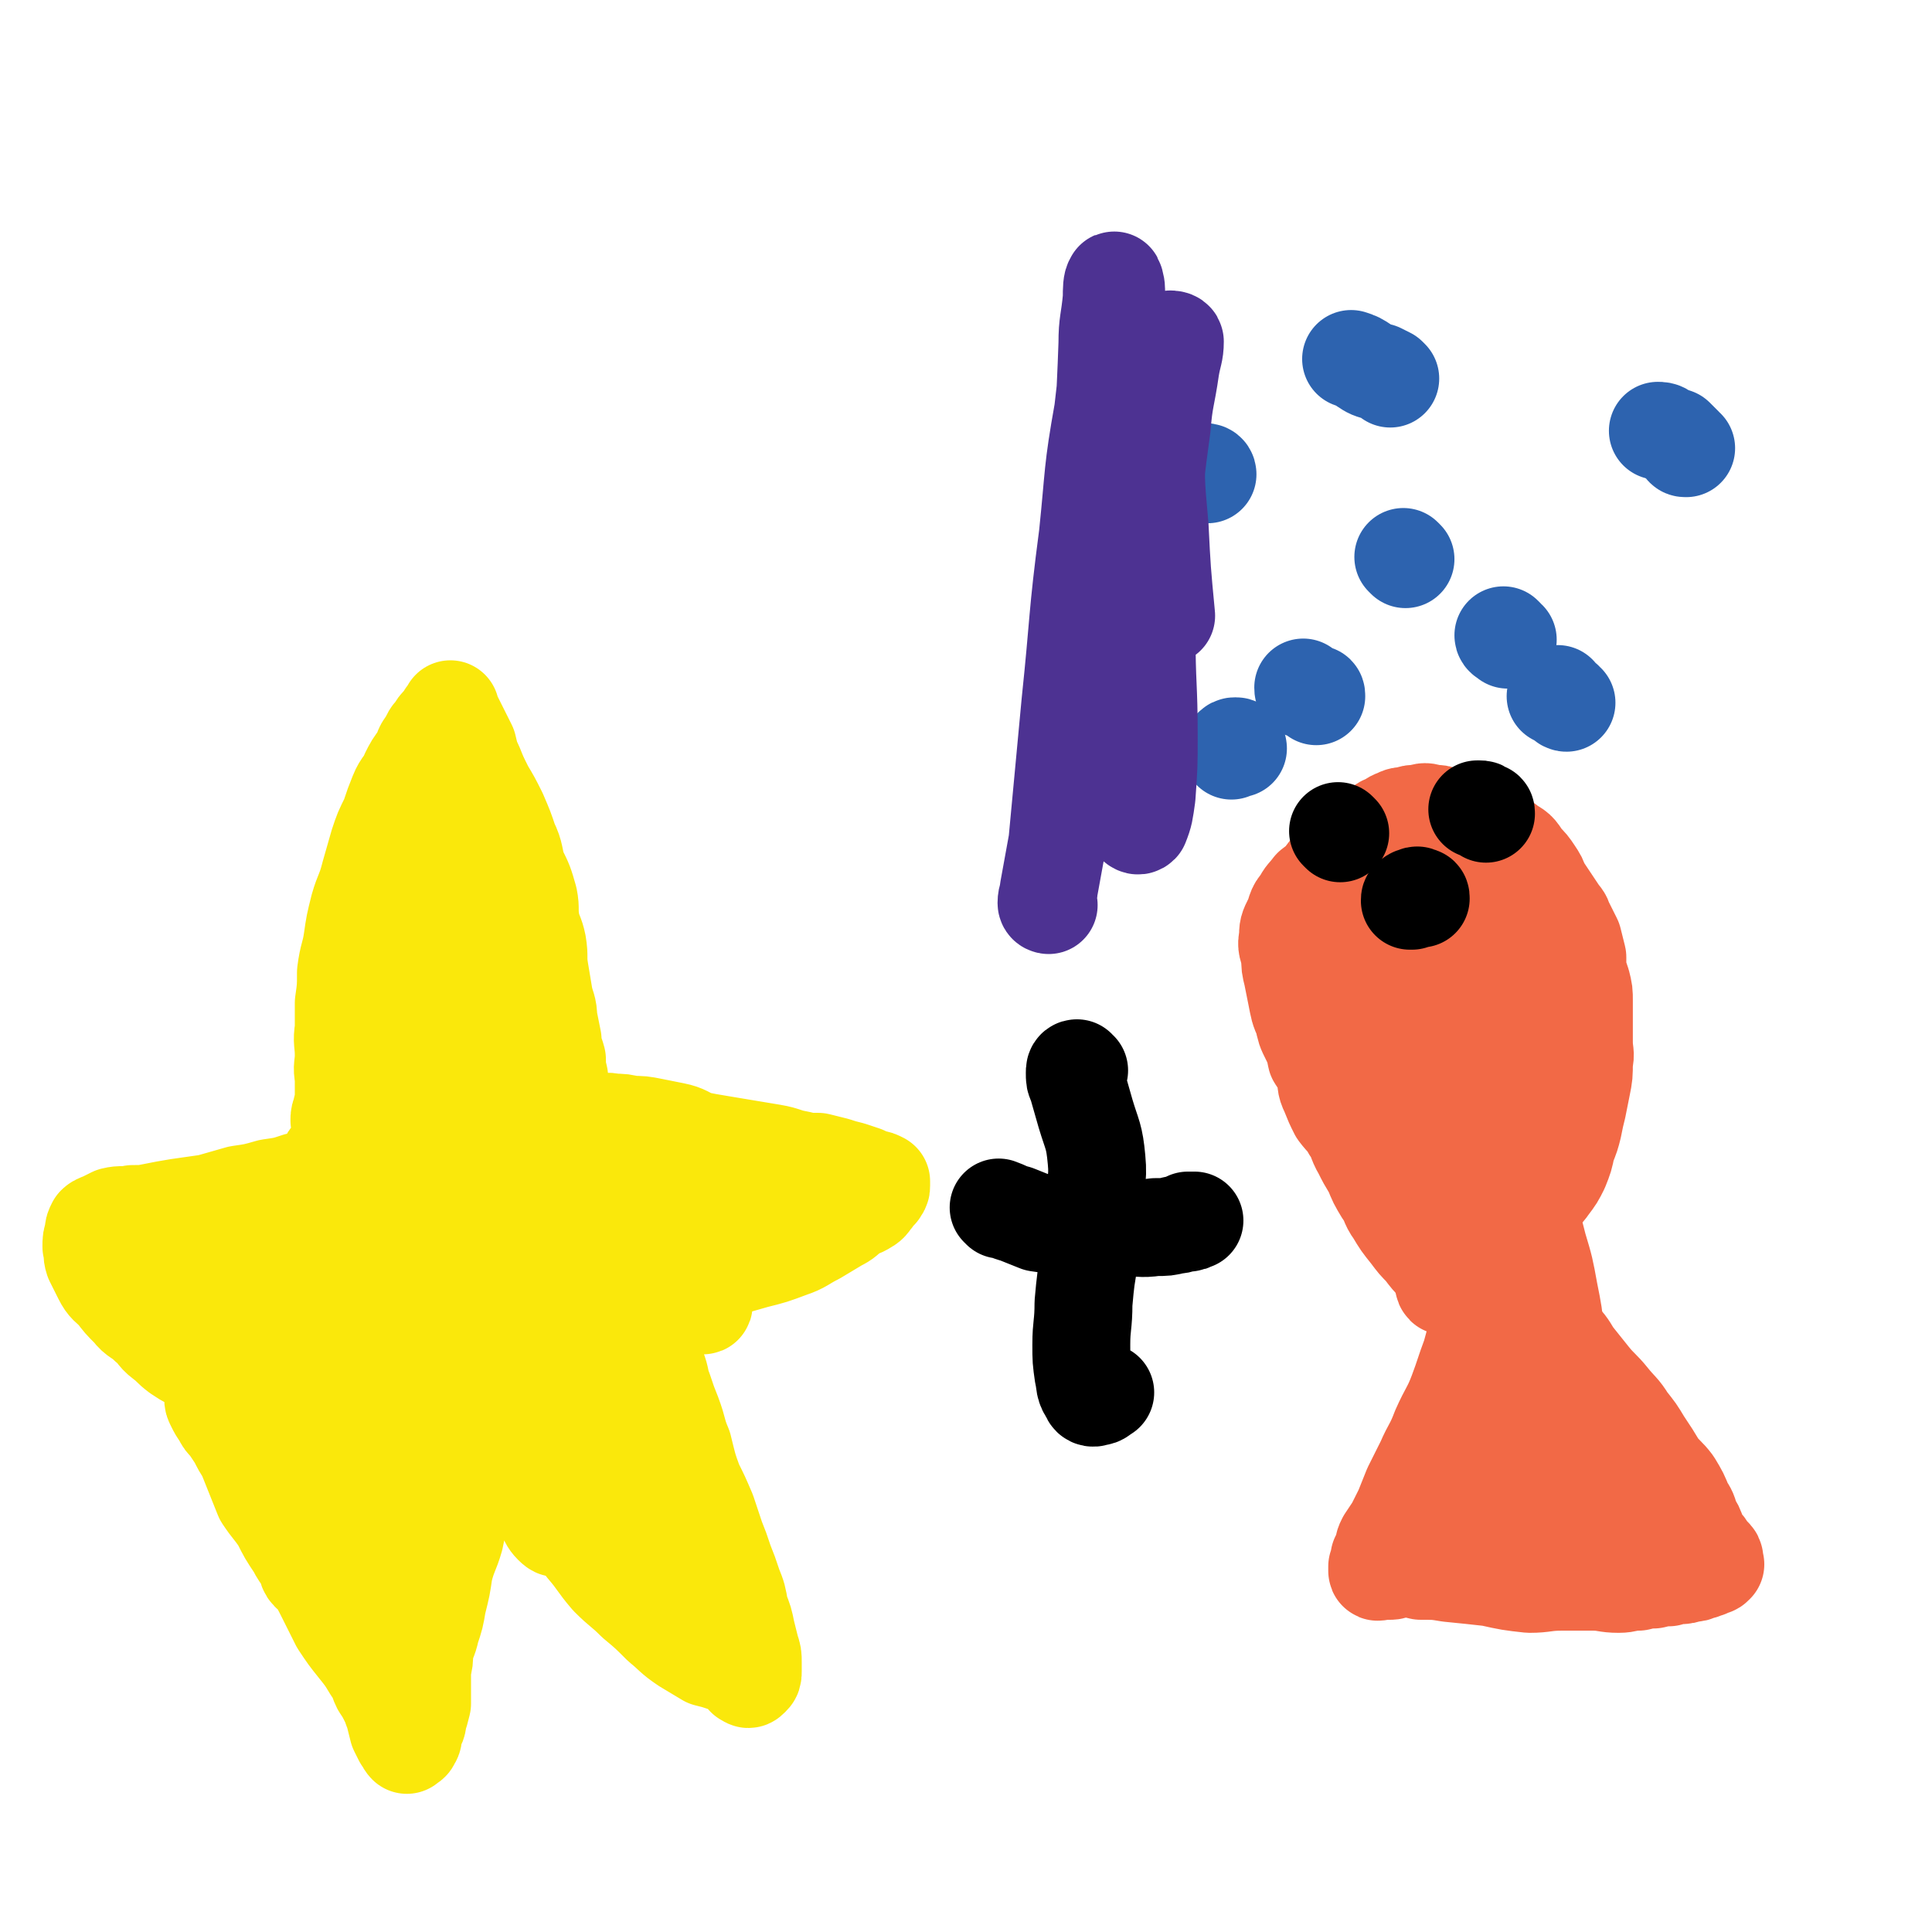
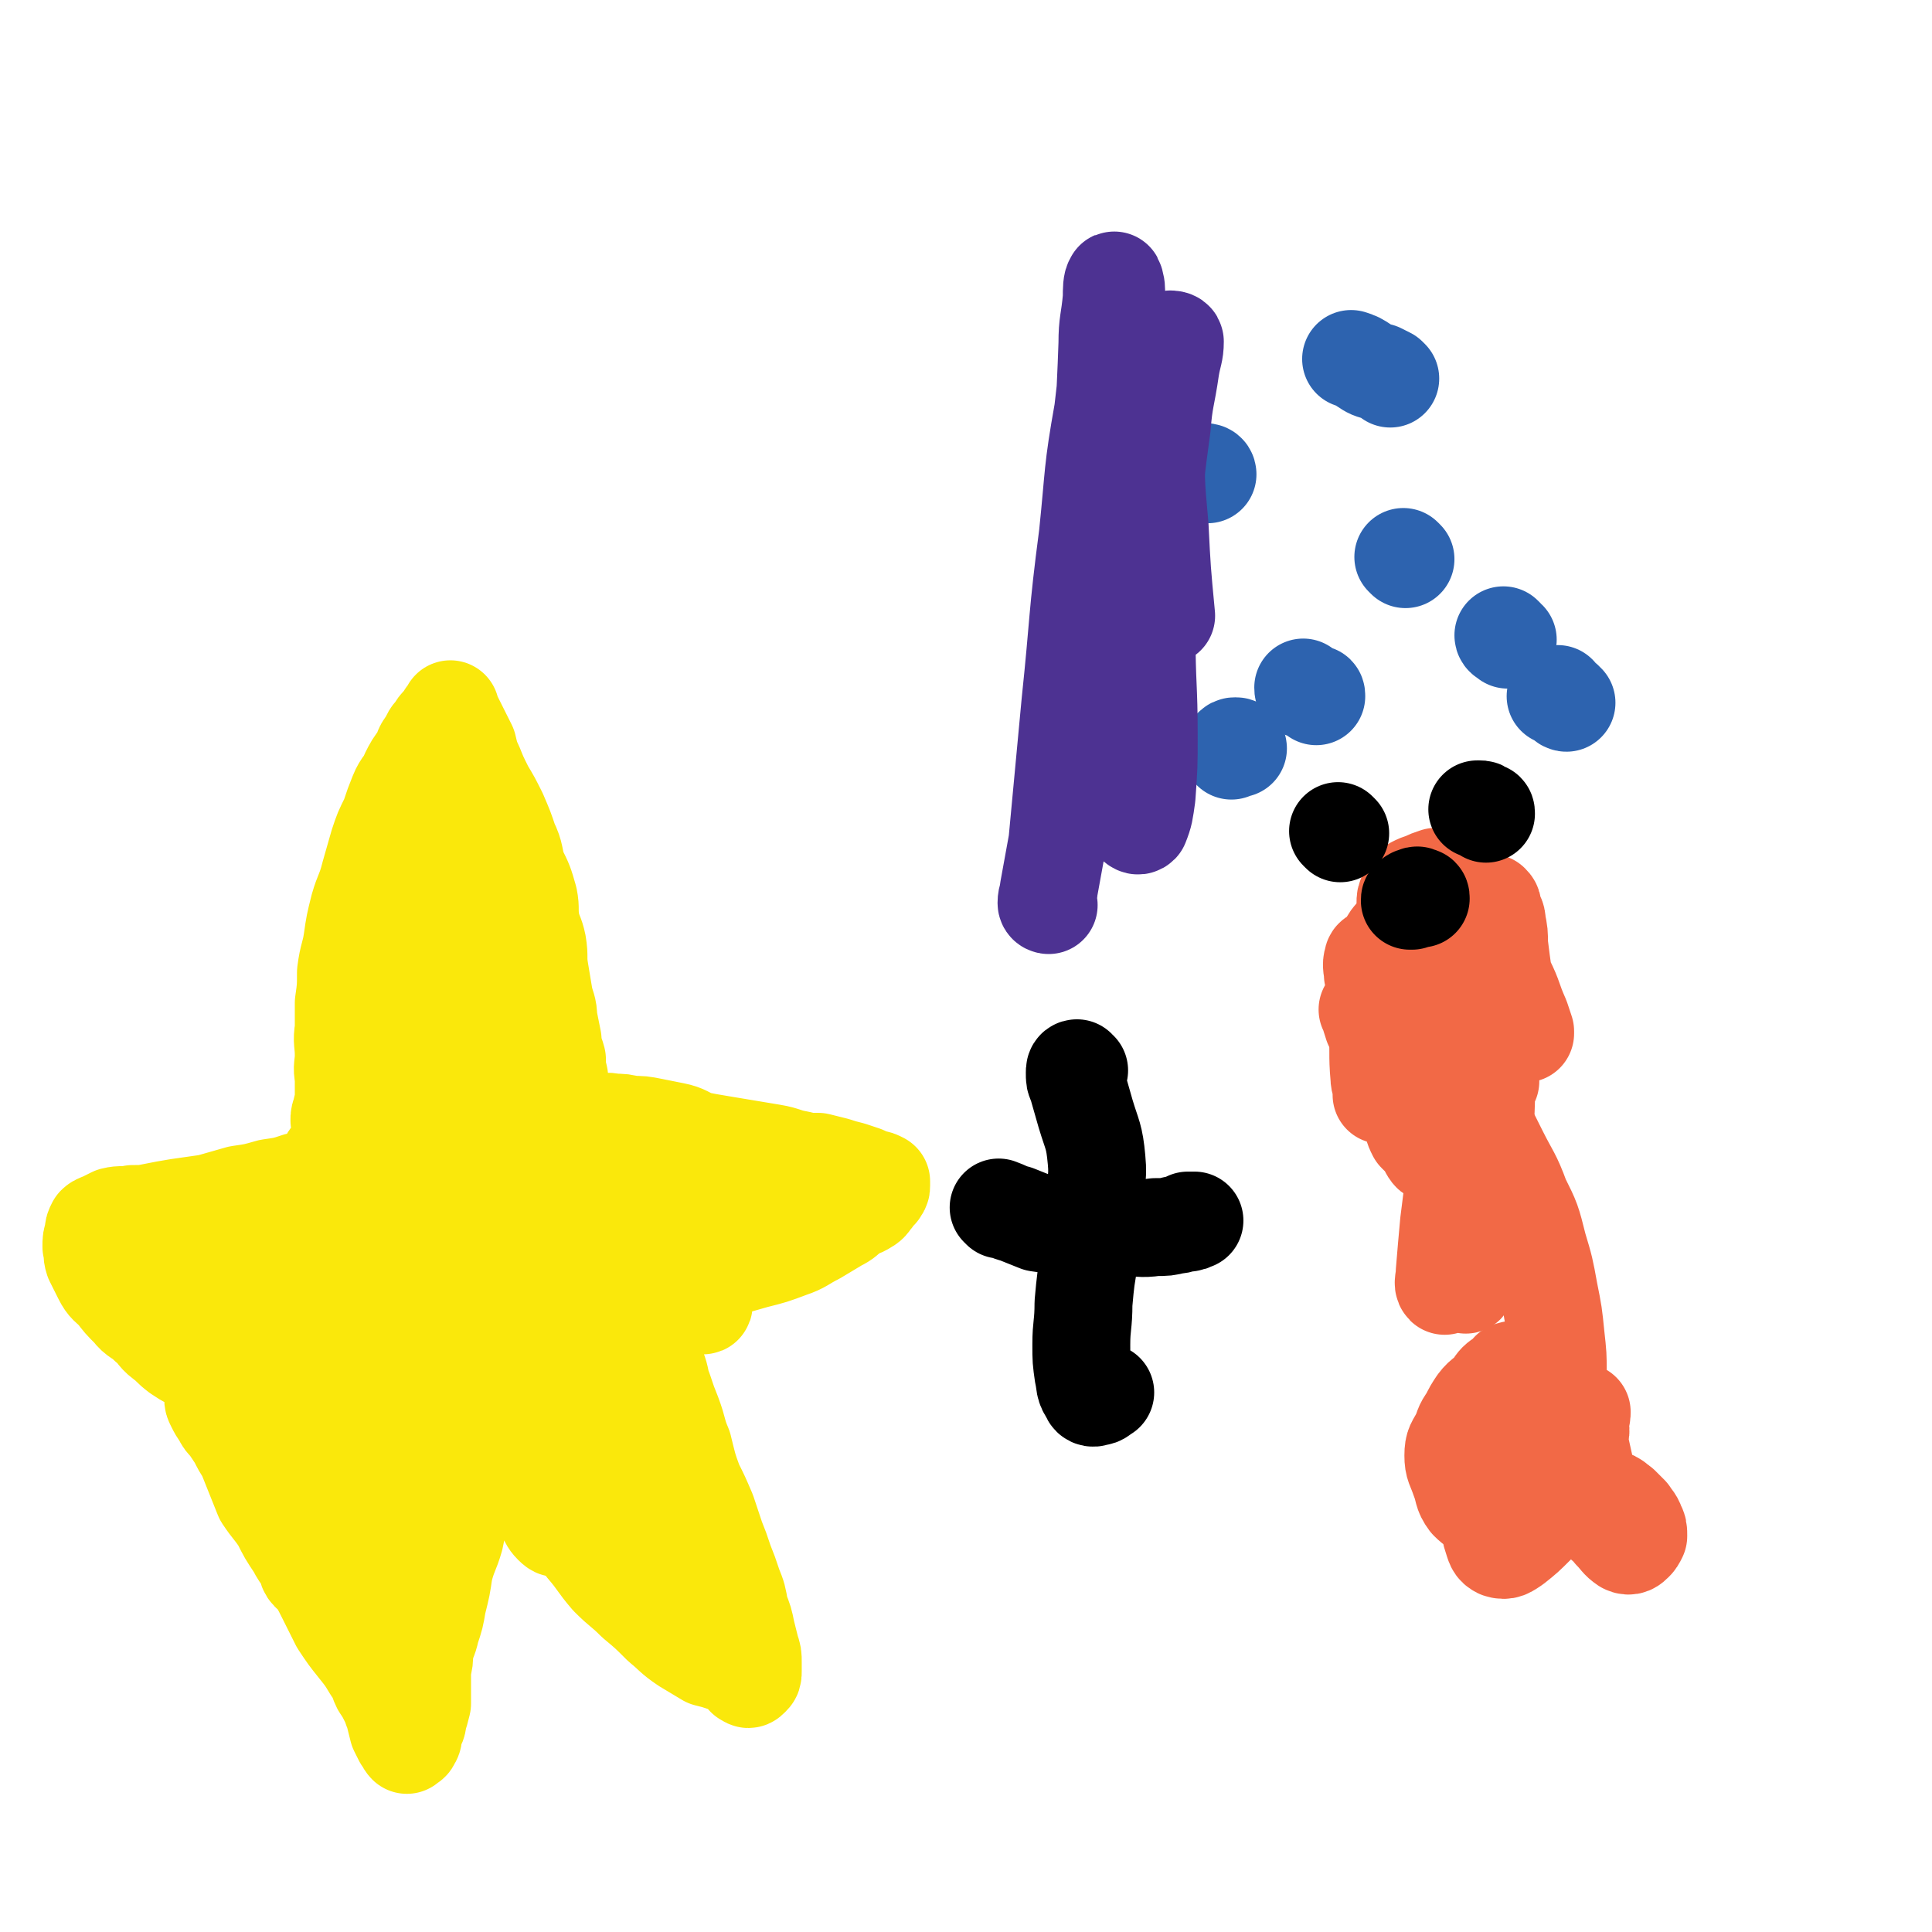
<svg xmlns="http://www.w3.org/2000/svg" viewBox="0 0 888 888" version="1.1">
  <g fill="none" stroke="#FAE80B" stroke-width="45" stroke-linecap="round" stroke-linejoin="round">
    <path d="M160,521c-1,0 -1,0 -1,-1 -1,-1 -1,-1 -1,-1 -1,-2 -1,-2 -2,-4 0,-2 0,-2 1,-4 0,-3 1,-3 1,-7 0,-4 0,-4 0,-9 -1,-5 0,-5 0,-10 0,-6 -1,-6 0,-12 0,-6 0,-6 0,-12 1,-7 1,-7 1,-14 1,-8 2,-8 3,-15 1,-7 1,-7 3,-15 2,-7 3,-7 5,-15 2,-7 2,-7 4,-14 2,-6 2,-6 5,-12 2,-6 2,-6 4,-11 2,-5 3,-4 5,-9 2,-4 2,-4 5,-8 2,-4 1,-4 4,-7 1,-3 1,-3 3,-5 1,-2 1,-2 3,-4 1,-1 1,-1 2,-3 1,-1 1,0 2,-2 0,0 0,-1 0,-1 0,0 0,1 0,1 1,2 1,2 2,4 1,2 1,2 2,4 2,4 2,4 4,8 1,4 1,5 3,9 2,5 2,5 5,11 3,5 3,5 6,11 3,7 3,7 5,13 3,6 2,7 4,13 3,6 3,6 5,13 1,5 0,5 1,11 1,5 2,5 3,10 1,6 0,6 1,12 1,6 1,6 2,12 1,5 2,5 2,10 1,5 1,5 2,10 0,5 1,5 2,9 0,4 0,4 1,8 0,4 0,4 1,7 0,3 0,3 0,6 0,3 0,3 0,6 0,1 -1,1 -1,3 0,1 0,1 0,2 0,1 0,1 0,2 0,0 0,0 0,0 0,0 0,-1 1,-2 0,0 0,0 1,-1 2,0 2,0 4,-1 2,0 2,-1 4,-1 4,0 4,0 7,0 4,0 4,-1 8,0 4,0 4,0 8,1 5,0 5,0 10,1 5,1 5,1 10,2 5,1 5,2 10,4 5,1 5,1 11,2 6,1 6,1 12,2 6,1 6,1 12,2 6,1 6,2 12,3 4,1 4,1 9,1 4,1 4,1 8,2 3,1 3,1 7,2 3,1 3,1 6,2 2,1 2,1 5,2 1,0 1,0 3,1 0,0 0,0 0,1 0,0 0,0 0,1 0,1 0,1 -1,2 0,1 0,0 -1,1 -1,1 -1,2 -2,3 -1,1 -1,2 -3,3 -3,2 -3,1 -6,3 -4,3 -3,3 -7,5 -5,3 -5,3 -10,6 -6,3 -6,4 -12,6 -8,3 -8,3 -16,5 -7,2 -7,2 -14,4 -7,2 -7,3 -14,4 -6,2 -6,2 -12,3 -5,1 -5,1 -10,2 -4,1 -4,1 -8,2 -3,1 -3,1 -6,1 -2,1 -2,1 -5,1 0,0 -1,0 -1,0 0,0 1,0 2,0 1,1 1,2 2,2 1,2 2,1 3,2 2,2 2,2 3,3 2,2 2,2 3,4 1,1 1,1 3,3 1,2 1,2 2,5 2,3 2,3 3,6 2,4 2,4 4,8 2,5 1,5 3,10 2,6 2,6 4,11 3,8 2,8 5,15 2,8 2,9 5,17 3,6 3,6 6,13 2,6 2,6 4,12 2,5 2,5 4,11 2,5 2,5 4,11 2,5 2,5 3,11 2,5 2,5 3,10 1,4 1,4 2,8 1,3 1,3 1,6 0,2 0,2 0,4 0,2 0,2 -1,3 -1,1 -1,1 -2,0 -1,0 0,0 -1,-1 0,-1 0,-1 -1,-1 -2,-2 -2,-1 -4,-3 -2,-1 -2,-1 -5,-2 -3,-1 -3,-1 -7,-2 -5,-3 -5,-3 -10,-6 -6,-4 -6,-5 -11,-9 -6,-6 -6,-6 -12,-11 -6,-6 -6,-5 -12,-11 -6,-7 -5,-7 -11,-14 -4,-7 -5,-6 -9,-13 -5,-7 -5,-7 -9,-14 -4,-7 -3,-7 -6,-13 -4,-7 -4,-7 -6,-14 -3,-5 -2,-5 -5,-10 -2,-5 -2,-4 -4,-8 -2,-3 -2,-3 -3,-6 -1,-2 -1,-2 -2,-4 0,-1 0,-1 -1,-2 0,0 0,0 0,0 0,1 0,1 0,2 1,1 1,1 1,2 1,1 1,1 1,2 0,2 0,2 0,3 -1,2 -1,2 -2,3 0,2 0,2 -1,4 -1,2 -1,2 -1,5 -1,3 -2,3 -2,7 -2,4 -2,4 -2,8 -2,6 -1,6 -3,12 -1,7 -1,7 -3,14 -2,9 -1,9 -3,18 -2,7 -3,7 -5,15 -1,7 -1,7 -3,15 -1,6 -1,6 -3,12 -1,5 -2,5 -3,10 0,4 0,4 -1,8 0,4 0,4 0,8 0,4 0,4 0,8 -1,4 -1,4 -2,7 0,3 -1,3 -2,6 0,2 0,3 -1,4 0,1 -1,1 -1,1 -1,0 -1,1 -1,1 -1,-1 -1,-2 -2,-3 -1,-2 -1,-2 -2,-4 -1,-4 -1,-4 -2,-8 -1,-2 -1,-3 -2,-5 -2,-4 -2,-4 -4,-7 -2,-4 -1,-5 -4,-8 -3,-5 -3,-5 -7,-10 -4,-5 -4,-5 -8,-11 -3,-6 -3,-6 -6,-12 -3,-6 -3,-6 -7,-12 -3,-6 -4,-5 -7,-11 -4,-6 -4,-6 -7,-12 -4,-6 -4,-5 -8,-11 -2,-5 -2,-5 -4,-10 -2,-5 -2,-5 -4,-10 -2,-3 -2,-3 -4,-7 -2,-3 -2,-3 -4,-6 -2,-2 -2,-2 -3,-4 -2,-3 -2,-3 -3,-5 -1,-2 -1,-2 -1,-3 0,-1 0,-1 0,-2 0,-1 0,-1 0,-1 0,-1 0,-1 0,-1 0,-1 0,-1 0,-1 0,0 0,0 0,0 1,-1 1,-1 1,-1 1,0 1,0 2,0 0,-1 -1,-1 -1,-1 0,-1 0,-1 0,-2 0,0 0,0 0,0 1,0 1,-1 1,-1 1,0 1,0 2,0 1,0 1,0 2,0 1,0 1,0 1,0 0,0 0,0 1,0 0,0 0,0 1,0 1,-1 1,-1 1,-2 0,0 0,0 -1,0 -1,0 -1,0 -2,0 -1,0 -1,0 -2,0 -1,0 -2,0 -3,0 -2,0 -2,-1 -4,-1 -2,-1 -2,-2 -4,-3 -3,-1 -3,-1 -6,-2 -2,-1 -2,-1 -5,-3 -4,-3 -3,-3 -7,-6 -4,-3 -3,-4 -7,-7 -4,-4 -5,-3 -8,-7 -4,-4 -4,-4 -7,-8 -3,-3 -4,-3 -6,-7 -2,-4 -2,-4 -4,-8 -1,-3 0,-3 -1,-6 0,-3 0,-3 1,-6 0,-2 0,-2 1,-4 1,-1 2,-1 4,-2 2,-1 2,-1 4,-2 4,-1 4,0 9,-1 5,0 5,0 10,-1 5,-1 5,-1 11,-2 7,-1 7,-1 14,-2 7,-2 7,-2 14,-4 7,-1 7,-1 14,-3 7,-1 7,-1 13,-3 5,-1 5,-1 10,-3 2,-2 2,-3 4,-5 2,-1 2,-1 4,-2 1,-1 2,-1 2,-2 0,-1 0,-1 0,-1 -1,0 -1,0 -1,0 -1,0 -1,0 -2,0 -1,1 -2,1 -3,3 -1,3 -1,4 -1,8 -1,4 -1,4 -2,8 0,5 0,5 -1,9 0,5 0,5 -1,9 0,5 -1,5 -1,9 0,2 1,2 1,4 -1,1 -1,2 -2,3 0,0 0,0 0,0 -1,0 -1,0 -1,0 -1,0 -1,0 -2,-1 -2,-1 -3,-1 -4,-2 -3,-3 -3,-3 -5,-7 -2,-3 -1,-3 -3,-6 -2,-3 -2,-3 -4,-5 -2,-2 -2,-2 -4,-3 -1,-1 -2,-2 -3,-1 0,1 0,2 1,4 0,4 -1,4 0,8 0,7 1,7 2,14 0,8 -1,8 0,16 0,6 0,6 1,13 1,3 1,4 1,7 0,0 0,0 0,-1 0,-1 0,-1 0,-3 0,-4 1,-4 0,-8 -1,-9 -1,-9 -4,-17 -2,-8 -2,-9 -6,-16 -4,-6 -4,-6 -9,-11 -3,-3 -4,-3 -7,-4 -2,0 -3,1 -4,3 -1,4 -1,4 -1,8 0,8 0,8 1,16 1,10 0,10 2,19 1,11 1,11 4,21 2,9 2,9 5,17 2,4 2,4 5,8 2,3 2,4 5,5 2,1 3,1 6,0 3,-2 3,-2 6,-6 4,-3 4,-3 6,-7 3,-7 3,-7 5,-14 2,-9 2,-9 3,-19 1,-14 0,-14 1,-28 0,-9 1,-9 1,-19 0,-3 0,-3 -1,-5 0,0 -1,0 -1,0 -1,5 0,5 0,10 -1,15 0,15 0,29 0,27 0,27 0,53 0,21 -1,21 0,42 0,12 -1,12 1,24 0,4 0,5 3,7 1,1 3,1 5,-1 3,-4 3,-6 5,-11 3,-9 3,-9 4,-17 3,-18 3,-18 4,-35 2,-25 1,-25 3,-50 4,-30 4,-30 9,-59 4,-26 4,-26 10,-52 4,-19 4,-19 9,-37 3,-9 3,-9 7,-16 1,-3 3,-6 4,-5 1,2 -1,5 -1,10 -2,9 -3,9 -4,18 -1,20 -1,20 -1,39 0,24 0,24 0,48 0,24 -1,24 -1,48 -1,22 -1,22 -1,43 -1,13 -1,13 -1,27 0,8 -1,8 -1,17 0,2 0,3 0,3 0,1 0,-1 0,-2 0,-3 0,-3 0,-6 -1,-16 -1,-16 -2,-33 -2,-27 -2,-27 -3,-54 -2,-31 -1,-31 -2,-63 -1,-27 -1,-27 0,-54 0,-20 1,-20 2,-40 2,-14 2,-14 4,-28 0,-5 0,-5 1,-10 0,0 0,0 0,0 -1,2 -1,2 -2,4 -1,10 -1,10 -1,19 0,23 0,23 0,47 1,43 3,43 3,86 0,34 0,34 -3,68 -2,27 -3,27 -7,53 -2,20 -2,20 -5,39 -2,6 -2,6 -3,13 -1,2 -1,5 0,5 0,-1 1,-4 3,-7 2,-5 2,-5 3,-11 2,-8 1,-8 2,-16 1,-15 0,-15 1,-29 2,-23 2,-23 5,-45 2,-25 2,-25 6,-50 3,-25 4,-24 8,-49 2,-19 1,-19 4,-38 2,-15 3,-15 4,-30 1,-9 0,-9 0,-18 0,-4 1,-6 0,-9 0,-1 -1,1 -2,2 -1,3 -1,3 -2,7 -1,6 -1,7 -2,13 -2,9 -2,9 -3,18 -2,12 -2,12 -3,24 -1,12 -1,12 -1,25 -1,10 -1,10 -1,20 -1,6 0,6 -1,13 0,2 0,4 -1,5 0,0 0,-2 0,-3 0,-3 0,-3 0,-6 0,-7 1,-7 1,-14 -1,-8 -1,-8 -1,-17 -1,-10 -2,-10 -2,-20 0,-7 0,-7 1,-14 1,-4 1,-5 3,-8 0,-1 1,-2 2,-1 2,2 1,3 3,8 1,6 1,6 3,13 2,11 1,12 4,23 4,18 5,18 10,36 4,18 4,18 8,36 4,18 4,18 8,36 4,14 4,14 7,29 2,10 1,10 4,21 2,7 2,7 4,14 1,2 1,3 3,5 1,1 2,2 3,1 1,0 1,-2 1,-4 1,-3 1,-3 1,-7 -1,-7 -2,-7 -3,-14 -4,-13 -4,-13 -8,-27 -4,-17 -4,-17 -8,-34 -5,-18 -5,-18 -9,-37 -3,-15 -3,-15 -6,-30 -3,-9 -3,-8 -6,-18 -1,-6 -1,-6 -3,-12 -1,-2 -1,-3 -1,-5 0,-1 1,0 1,0 2,5 1,5 2,10 5,12 5,12 11,24 8,19 9,19 17,37 8,19 7,19 15,38 7,18 7,18 14,36 6,17 6,17 11,35 4,11 3,11 6,23 2,7 2,7 5,15 0,1 1,2 1,2 0,0 -1,-1 -1,-2 -1,-3 -1,-4 -2,-6 -1,-4 -2,-4 -3,-8 -4,-8 -4,-8 -7,-17 -4,-13 -4,-13 -9,-26 -4,-13 -4,-13 -9,-27 -5,-12 -4,-12 -9,-25 -4,-11 -4,-11 -7,-22 -3,-12 -3,-12 -5,-24 -2,-9 -3,-9 -4,-19 -2,-9 -1,-9 -1,-18 0,-5 -1,-5 0,-11 0,-3 0,-3 1,-6 1,-1 1,-2 2,-3 2,-1 2,0 4,1 2,1 1,1 3,2 3,2 3,2 6,4 5,3 5,3 9,6 4,2 4,2 9,5 5,3 5,3 10,5 6,3 6,3 12,6 5,3 5,3 10,6 4,2 4,2 9,4 4,2 4,1 8,3 4,1 4,2 7,3 2,1 3,1 5,1 1,1 1,1 2,2 0,0 0,-1 0,-1 -1,0 -1,0 -1,0 -2,-2 -2,-2 -3,-3 -4,-2 -4,-2 -7,-3 -5,-2 -5,-2 -11,-3 -4,-1 -4,-1 -9,-2 -6,-1 -6,-1 -11,-2 -7,-2 -7,-1 -13,-3 -6,-1 -6,-2 -12,-2 -4,0 -4,1 -9,2 -3,0 -4,-1 -7,1 -2,1 -2,2 -3,4 0,1 0,1 0,3 1,2 1,3 3,5 3,3 3,2 7,5 6,4 6,5 13,9 8,5 8,5 17,9 7,4 7,4 15,7 6,3 6,3 12,5 2,1 3,1 4,1 1,0 0,-1 -1,-1 -3,-2 -3,-1 -6,-2 -5,-3 -6,-2 -11,-5 -9,-4 -8,-5 -16,-10 -11,-5 -11,-5 -21,-11 -10,-5 -10,-5 -19,-12 -7,-5 -7,-5 -13,-12 -5,-5 -6,-5 -9,-12 -4,-7 -3,-8 -4,-16 -2,-9 -1,-9 -1,-18 0,-10 0,-10 1,-20 0,-10 1,-10 1,-19 1,-8 1,-8 1,-16 1,-6 1,-6 0,-13 -1,-6 -1,-6 -2,-12 -1,-6 -1,-6 -2,-12 -1,-4 -1,-5 -3,-9 0,-2 0,-2 -2,-5 -1,-1 -1,-2 -2,-3 -1,-1 -1,0 -2,-1 0,0 0,0 -1,-1 0,-1 0,-1 -1,-2 0,-1 0,-1 -1,-2 -1,-1 -1,-1 -2,-3 -2,-2 -1,-2 -3,-4 -1,-1 -1,-1 -2,-2 -1,-1 -1,-1 -1,-2 0,0 0,0 0,0 0,0 -1,0 -1,1 0,2 0,2 1,4 3,7 3,7 6,14 2,4 2,4 4,8 9,14 9,14 18,27 " />
  </g>
  <g fill="none" stroke="#000000" stroke-width="45" stroke-linecap="round" stroke-linejoin="round">
    <path d="M496,492c-1,0 -1,-1 -1,-1 -1,0 -1,1 -1,2 0,3 0,3 1,5 2,7 2,7 4,14 3,10 4,10 5,21 1,10 -1,11 -1,21 -1,12 -1,12 -2,23 -2,11 -2,11 -3,22 0,10 -1,10 -1,19 0,7 0,7 1,14 1,4 0,5 3,9 0,1 1,2 3,1 2,0 2,-1 4,-2 " />
    <path d="M460,556c0,0 -1,-1 -1,-1 3,1 4,2 8,3 5,2 5,2 10,4 7,1 7,1 14,2 6,1 6,0 11,0 8,0 8,0 15,0 7,0 7,1 14,0 5,0 5,0 9,-1 3,0 3,-1 5,-1 2,0 2,0 3,-1 0,0 1,0 1,0 -1,0 -1,0 -2,0 0,0 -1,0 -1,0 " />
  </g>
  <g fill="none" stroke="#F26946" stroke-width="45" stroke-linecap="round" stroke-linejoin="round">
-     <path d="M693,593c0,0 -1,-1 -1,-1 -1,0 -2,1 -3,2 -2,2 -2,2 -4,4 -3,5 -3,5 -5,10 -2,7 -2,8 -4,15 -3,8 -3,9 -6,17 -3,8 -4,8 -8,17 -3,8 -4,8 -7,15 -3,6 -3,6 -6,12 -2,5 -2,5 -4,10 -2,4 -2,4 -4,8 -2,3 -2,3 -4,6 -1,2 -1,2 -1,5 -1,2 -1,2 -2,3 0,2 0,2 -1,4 0,1 0,2 0,2 0,1 1,0 2,0 2,0 2,0 4,0 2,0 2,-1 5,-1 5,0 5,0 9,1 7,0 7,0 13,1 10,1 10,1 19,2 9,2 9,2 18,3 7,0 7,-1 15,-1 7,0 7,0 14,0 6,0 6,1 12,1 4,0 4,-1 9,-1 4,-1 4,-1 7,-1 4,-1 4,-1 7,-1 2,-1 2,-1 5,-1 2,0 2,0 5,-1 2,0 2,0 4,-1 2,0 2,-1 3,-1 1,0 1,0 2,-1 1,0 2,0 2,-1 1,0 0,0 0,0 0,-1 0,-1 0,-2 0,-1 0,-1 -1,-2 0,0 0,0 -1,-1 -1,0 -1,0 -1,-1 -1,-2 -1,-2 -3,-4 -1,-2 -1,-2 -2,-4 -1,-3 -1,-3 -3,-6 -1,-4 -1,-4 -3,-7 -2,-5 -2,-5 -5,-10 -3,-4 -4,-4 -7,-8 -3,-5 -3,-5 -7,-11 -3,-5 -3,-5 -7,-10 -3,-5 -4,-5 -8,-10 -4,-5 -5,-5 -9,-10 -4,-5 -4,-5 -8,-10 -3,-5 -3,-5 -7,-9 -2,-3 -2,-3 -5,-6 -2,-3 -2,-3 -4,-5 -2,-2 -2,-2 -4,-4 -1,-1 -1,-1 -2,-2 0,0 0,0 -1,-1 0,0 0,-1 -1,-1 -1,0 -2,0 -2,0 0,0 1,1 1,1 -1,0 -1,0 -1,0 -1,0 -1,1 -1,1 0,0 0,0 0,0 1,-1 1,0 1,0 " />
-     <path d="M682,596c0,-1 0,-1 -1,-1 -1,-1 -1,0 -2,0 -1,0 -1,0 -2,0 -1,0 -1,0 -2,0 -2,0 -2,0 -3,-1 -2,-1 -2,-2 -3,-3 -2,-2 -2,-3 -4,-5 -3,-2 -3,-2 -5,-5 -3,-3 -3,-3 -6,-7 -3,-3 -3,-3 -6,-7 -4,-5 -4,-5 -7,-10 -3,-4 -2,-5 -5,-9 -3,-5 -3,-5 -5,-10 -3,-5 -3,-5 -5,-9 -3,-5 -2,-6 -5,-10 -2,-4 -3,-4 -6,-8 -2,-4 -2,-4 -4,-9 -2,-4 -1,-4 -2,-9 -2,-4 -2,-4 -4,-7 -1,-5 -1,-5 -3,-9 -2,-4 -2,-4 -3,-9 -2,-4 -2,-5 -3,-10 -1,-5 -1,-5 -2,-10 -1,-4 -1,-4 -1,-8 -1,-5 -2,-5 -1,-9 0,-4 0,-4 2,-8 2,-4 1,-5 4,-8 2,-4 2,-3 5,-7 4,-3 4,-3 7,-7 4,-4 3,-4 7,-8 3,-3 3,-3 7,-5 3,-3 4,-3 7,-5 2,-2 2,-2 5,-4 3,-1 3,-2 6,-3 2,-1 2,-1 5,-1 2,-1 2,-1 5,-1 3,-1 3,-1 6,0 3,0 3,0 6,1 3,0 3,0 5,1 3,1 3,2 6,3 3,2 3,2 6,3 4,2 4,2 7,4 3,1 4,1 6,3 4,2 4,3 6,6 3,3 3,3 5,6 2,3 2,3 3,6 2,3 2,3 4,6 2,3 2,3 4,6 2,3 2,2 3,5 2,4 2,4 4,8 1,4 1,4 2,8 0,3 0,3 0,6 1,3 1,3 2,6 1,4 1,4 1,8 0,5 0,5 0,10 0,4 0,4 0,9 0,5 1,5 0,9 0,6 0,6 -1,11 -1,5 -1,5 -2,10 -1,4 -1,4 -2,9 -1,4 -1,4 -3,9 -1,5 -1,5 -3,10 -2,4 -2,4 -5,8 -2,3 -3,3 -5,6 -3,4 -2,4 -4,8 -2,3 -2,3 -4,7 -1,2 -2,2 -3,5 -2,3 -2,3 -3,5 -2,3 -2,2 -4,5 -1,2 -1,2 -2,4 -1,1 -1,1 -2,3 0,1 0,1 0,2 0,0 0,0 0,0 " />
    <path d="M685,497c0,0 -1,-1 -1,-1 0,2 0,3 -1,6 0,8 0,8 -1,17 -1,17 1,17 -1,34 -2,19 -4,31 -7,37 -1,3 -3,-9 -3,-18 -1,-15 -1,-15 0,-31 0,-18 0,-18 2,-35 1,-14 1,-14 3,-27 0,-6 1,-9 1,-12 0,-1 0,3 -1,5 0,4 0,4 -1,8 -1,11 -1,11 -2,22 -2,14 -2,14 -3,29 -2,15 -2,15 -4,31 -1,11 -1,11 -2,23 0,3 -1,5 0,6 0,0 1,-1 1,-3 1,-12 1,-12 2,-24 2,-16 2,-16 3,-33 2,-16 1,-17 4,-33 1,-11 2,-11 4,-22 0,-3 1,-3 1,-6 0,0 1,-1 1,-1 -1,0 -1,0 -1,0 " />
    <path d="M667,486c-1,0 -1,-1 -1,-1 -1,2 -1,3 -1,6 -1,7 -1,7 -2,14 -1,9 -1,9 -3,17 0,4 0,6 -1,8 -1,1 -2,-1 -3,-3 -3,-6 -3,-6 -6,-13 -3,-9 -4,-9 -7,-18 -3,-8 -3,-8 -6,-16 -2,-6 -1,-6 -4,-11 -1,-3 -2,-2 -3,-4 -1,-1 -1,-1 -1,-1 0,0 -1,0 0,0 0,0 0,0 0,0 1,4 1,4 2,7 4,8 4,8 8,16 4,9 5,9 9,18 2,5 1,6 3,11 0,3 1,4 1,6 0,0 -1,-1 -1,-1 -1,-2 -1,-2 -2,-5 -3,-10 -3,-10 -5,-20 -5,-14 -5,-14 -9,-29 -2,-9 -2,-10 -4,-19 0,-3 -1,-4 0,-7 0,-1 1,-1 1,-1 0,0 0,1 0,2 -1,4 -1,4 0,8 0,12 0,11 1,23 1,11 0,11 1,22 0,3 1,3 1,6 0,1 0,3 0,2 1,-3 1,-5 2,-10 0,-9 0,-9 0,-18 0,-12 0,-12 1,-24 0,-9 -1,-9 0,-17 1,-3 2,-3 4,-6 1,-1 1,-2 3,-2 1,0 1,1 2,3 2,1 2,1 4,3 3,3 3,3 6,5 4,4 4,4 8,8 5,4 5,5 9,10 3,4 3,4 7,9 2,2 2,2 5,4 2,0 3,1 4,0 1,-1 1,-2 1,-4 -1,-6 -2,-6 -3,-11 -2,-8 -2,-9 -3,-17 -2,-6 -3,-6 -3,-12 -1,-4 -1,-5 1,-8 0,-1 1,-1 2,-1 1,1 1,1 1,3 1,3 2,3 2,6 1,5 1,5 1,10 1,8 1,8 2,15 1,8 1,8 1,16 1,6 0,6 0,11 -1,2 0,4 -1,5 -1,0 -2,-2 -3,-5 -3,-5 -2,-5 -4,-11 -4,-10 -5,-10 -9,-20 -4,-10 -4,-10 -7,-20 -2,-7 -3,-7 -4,-14 0,-2 1,-2 2,-4 1,-1 1,-2 2,-1 2,1 2,2 3,5 2,4 2,4 3,9 4,7 4,7 7,14 4,8 4,8 8,16 3,7 3,7 6,14 2,5 1,5 4,10 1,1 1,1 2,1 0,0 0,-1 0,-1 -1,-3 -1,-3 -2,-6 -4,-9 -3,-9 -7,-17 -5,-12 -6,-11 -11,-23 -3,-6 -3,-6 -7,-13 -1,-3 -1,-3 -4,-6 -2,-3 -2,-3 -5,-5 -2,-1 -3,-1 -5,-1 -3,1 -3,1 -5,2 -3,1 -3,1 -5,2 -2,2 -2,2 -3,4 -1,2 -1,2 -1,4 0,4 0,4 1,7 0,3 -1,3 0,7 0,4 1,4 2,9 1,6 0,6 2,11 2,7 2,7 4,13 3,7 3,7 7,14 4,8 4,8 9,16 4,9 4,9 8,18 5,10 5,10 10,20 5,10 6,10 10,21 5,10 5,10 8,22 3,10 3,10 5,21 2,10 2,10 3,20 1,9 1,9 1,17 -1,7 -1,7 -1,14 0,6 0,6 -1,12 0,5 0,5 -1,10 -1,4 -2,4 -3,8 -1,4 0,5 -2,9 -1,3 -2,3 -4,6 -1,2 0,3 -2,4 -1,2 -2,2 -3,3 -3,1 -3,2 -5,2 -1,0 -1,0 -3,0 -2,-1 -2,-1 -3,-1 -3,-1 -3,-1 -6,-3 -3,-2 -4,-2 -7,-5 -3,-4 -2,-5 -4,-10 -2,-6 -3,-6 -3,-11 0,-5 1,-5 3,-9 2,-4 1,-4 4,-8 2,-4 2,-4 4,-7 3,-4 4,-3 7,-7 2,-3 2,-3 5,-5 2,-2 2,-1 3,-3 1,0 2,-1 2,0 -1,1 -3,2 -3,5 -3,7 -2,8 -3,16 -3,12 -4,12 -5,24 -1,10 0,10 0,20 0,6 -1,6 1,12 1,3 1,4 3,5 3,1 4,0 7,-2 5,-4 5,-4 10,-9 4,-5 5,-5 8,-11 5,-7 4,-8 7,-16 3,-7 3,-7 5,-14 1,-3 0,-4 0,-7 1,-2 1,-3 1,-4 0,0 0,0 -1,1 0,1 -1,0 -1,1 0,4 0,4 0,8 2,9 2,9 4,18 2,10 1,10 5,19 3,5 4,4 7,8 3,3 3,4 6,6 2,1 3,0 4,-1 1,-1 1,-1 2,-3 0,-3 0,-3 -1,-5 -1,-3 -2,-3 -3,-5 -2,-2 -2,-2 -4,-4 -1,-1 -1,0 -2,-1 -1,-1 0,-1 -1,-1 0,-1 -1,0 -1,0 " />
  </g>
  <g fill="none" stroke="#000000" stroke-width="45" stroke-linecap="round" stroke-linejoin="round">
    <path d="M653,413c0,-1 0,-1 -1,-1 -1,-1 -1,0 -1,0 -1,0 -2,0 -2,1 -1,0 -1,0 -1,1 0,0 1,0 1,0 " />
    <path d="M616,383c0,0 -1,-1 -1,-1 " />
    <path d="M683,374c0,-1 0,-1 -1,-1 -1,-1 -1,-1 -2,-1 0,0 0,0 -1,0 0,0 0,0 0,0 " />
  </g>
  <g fill="none" stroke="#2D63AF" stroke-width="45" stroke-linecap="round" stroke-linejoin="round">
    <path d="M569,344c0,0 0,-1 -1,-1 -1,0 -1,0 -2,1 0,0 0,0 0,0 0,0 0,0 0,1 " />
    <path d="M692,293c0,0 -1,-1 -1,-1 0,1 1,1 2,2 " />
    <path d="M555,218c0,-1 -1,-1 -1,-1 " />
    <path d="M646,257c-1,-1 -1,-1 -1,-1 " />
    <path d="M605,320c0,-1 0,-1 -1,-1 -2,-1 -2,-1 -4,-2 -1,0 -1,0 -1,-1 0,0 0,0 0,0 " />
    <path d="M720,323c0,0 -1,0 -1,-1 0,0 0,0 0,0 -2,-1 -2,-1 -4,-2 0,0 0,0 1,-1 0,0 0,1 0,1 " />
-     <path d="M775,206c-1,0 -1,0 -1,-1 -2,-2 -2,-2 -4,-4 -3,-1 -3,-1 -5,-2 -1,-1 -2,-1 -3,-1 " />
    <path d="M639,174c0,0 -1,-1 -1,-1 -2,-1 -2,-1 -4,-2 -4,-1 -4,-1 -7,-3 -3,-2 -3,-2 -6,-3 0,0 0,0 0,0 " />
  </g>
  <g fill="none" stroke="#4D3292" stroke-width="45" stroke-linecap="round" stroke-linejoin="round">
    <path d="M482,416c0,0 -1,0 -1,-1 0,-3 1,-3 1,-6 2,-11 2,-11 4,-22 3,-32 3,-32 6,-64 4,-38 3,-39 8,-77 3,-29 2,-29 7,-57 2,-18 2,-18 6,-35 1,-3 2,-2 4,-4 1,-1 1,-1 2,0 0,0 -1,0 -1,1 1,3 1,3 1,7 2,11 2,11 4,22 3,18 3,18 6,36 2,15 2,15 4,29 0,10 1,10 0,20 0,1 -1,2 -1,1 -2,-2 -3,-4 -3,-8 -3,-14 -3,-14 -5,-28 -3,-21 -4,-21 -7,-43 -2,-19 -2,-19 -4,-38 0,-8 0,-8 0,-16 0,-2 -1,-5 -1,-4 -1,1 -1,4 -1,8 -1,11 -2,11 -2,21 -1,30 -2,30 -1,61 0,33 1,33 3,66 1,28 2,28 4,55 1,16 0,16 2,31 1,4 1,4 4,7 1,1 2,2 3,1 2,-5 2,-6 3,-13 1,-14 1,-14 1,-28 0,-23 -1,-23 -1,-47 1,-26 1,-26 3,-52 1,-21 1,-21 4,-43 1,-13 2,-13 4,-27 1,-6 2,-7 2,-12 0,-1 -2,-1 -2,-1 -1,1 -1,2 -1,3 -2,6 -2,6 -3,13 -1,13 -2,13 -2,27 -1,21 -1,21 1,43 1,20 1,20 3,41 " />
  </g>
</svg>